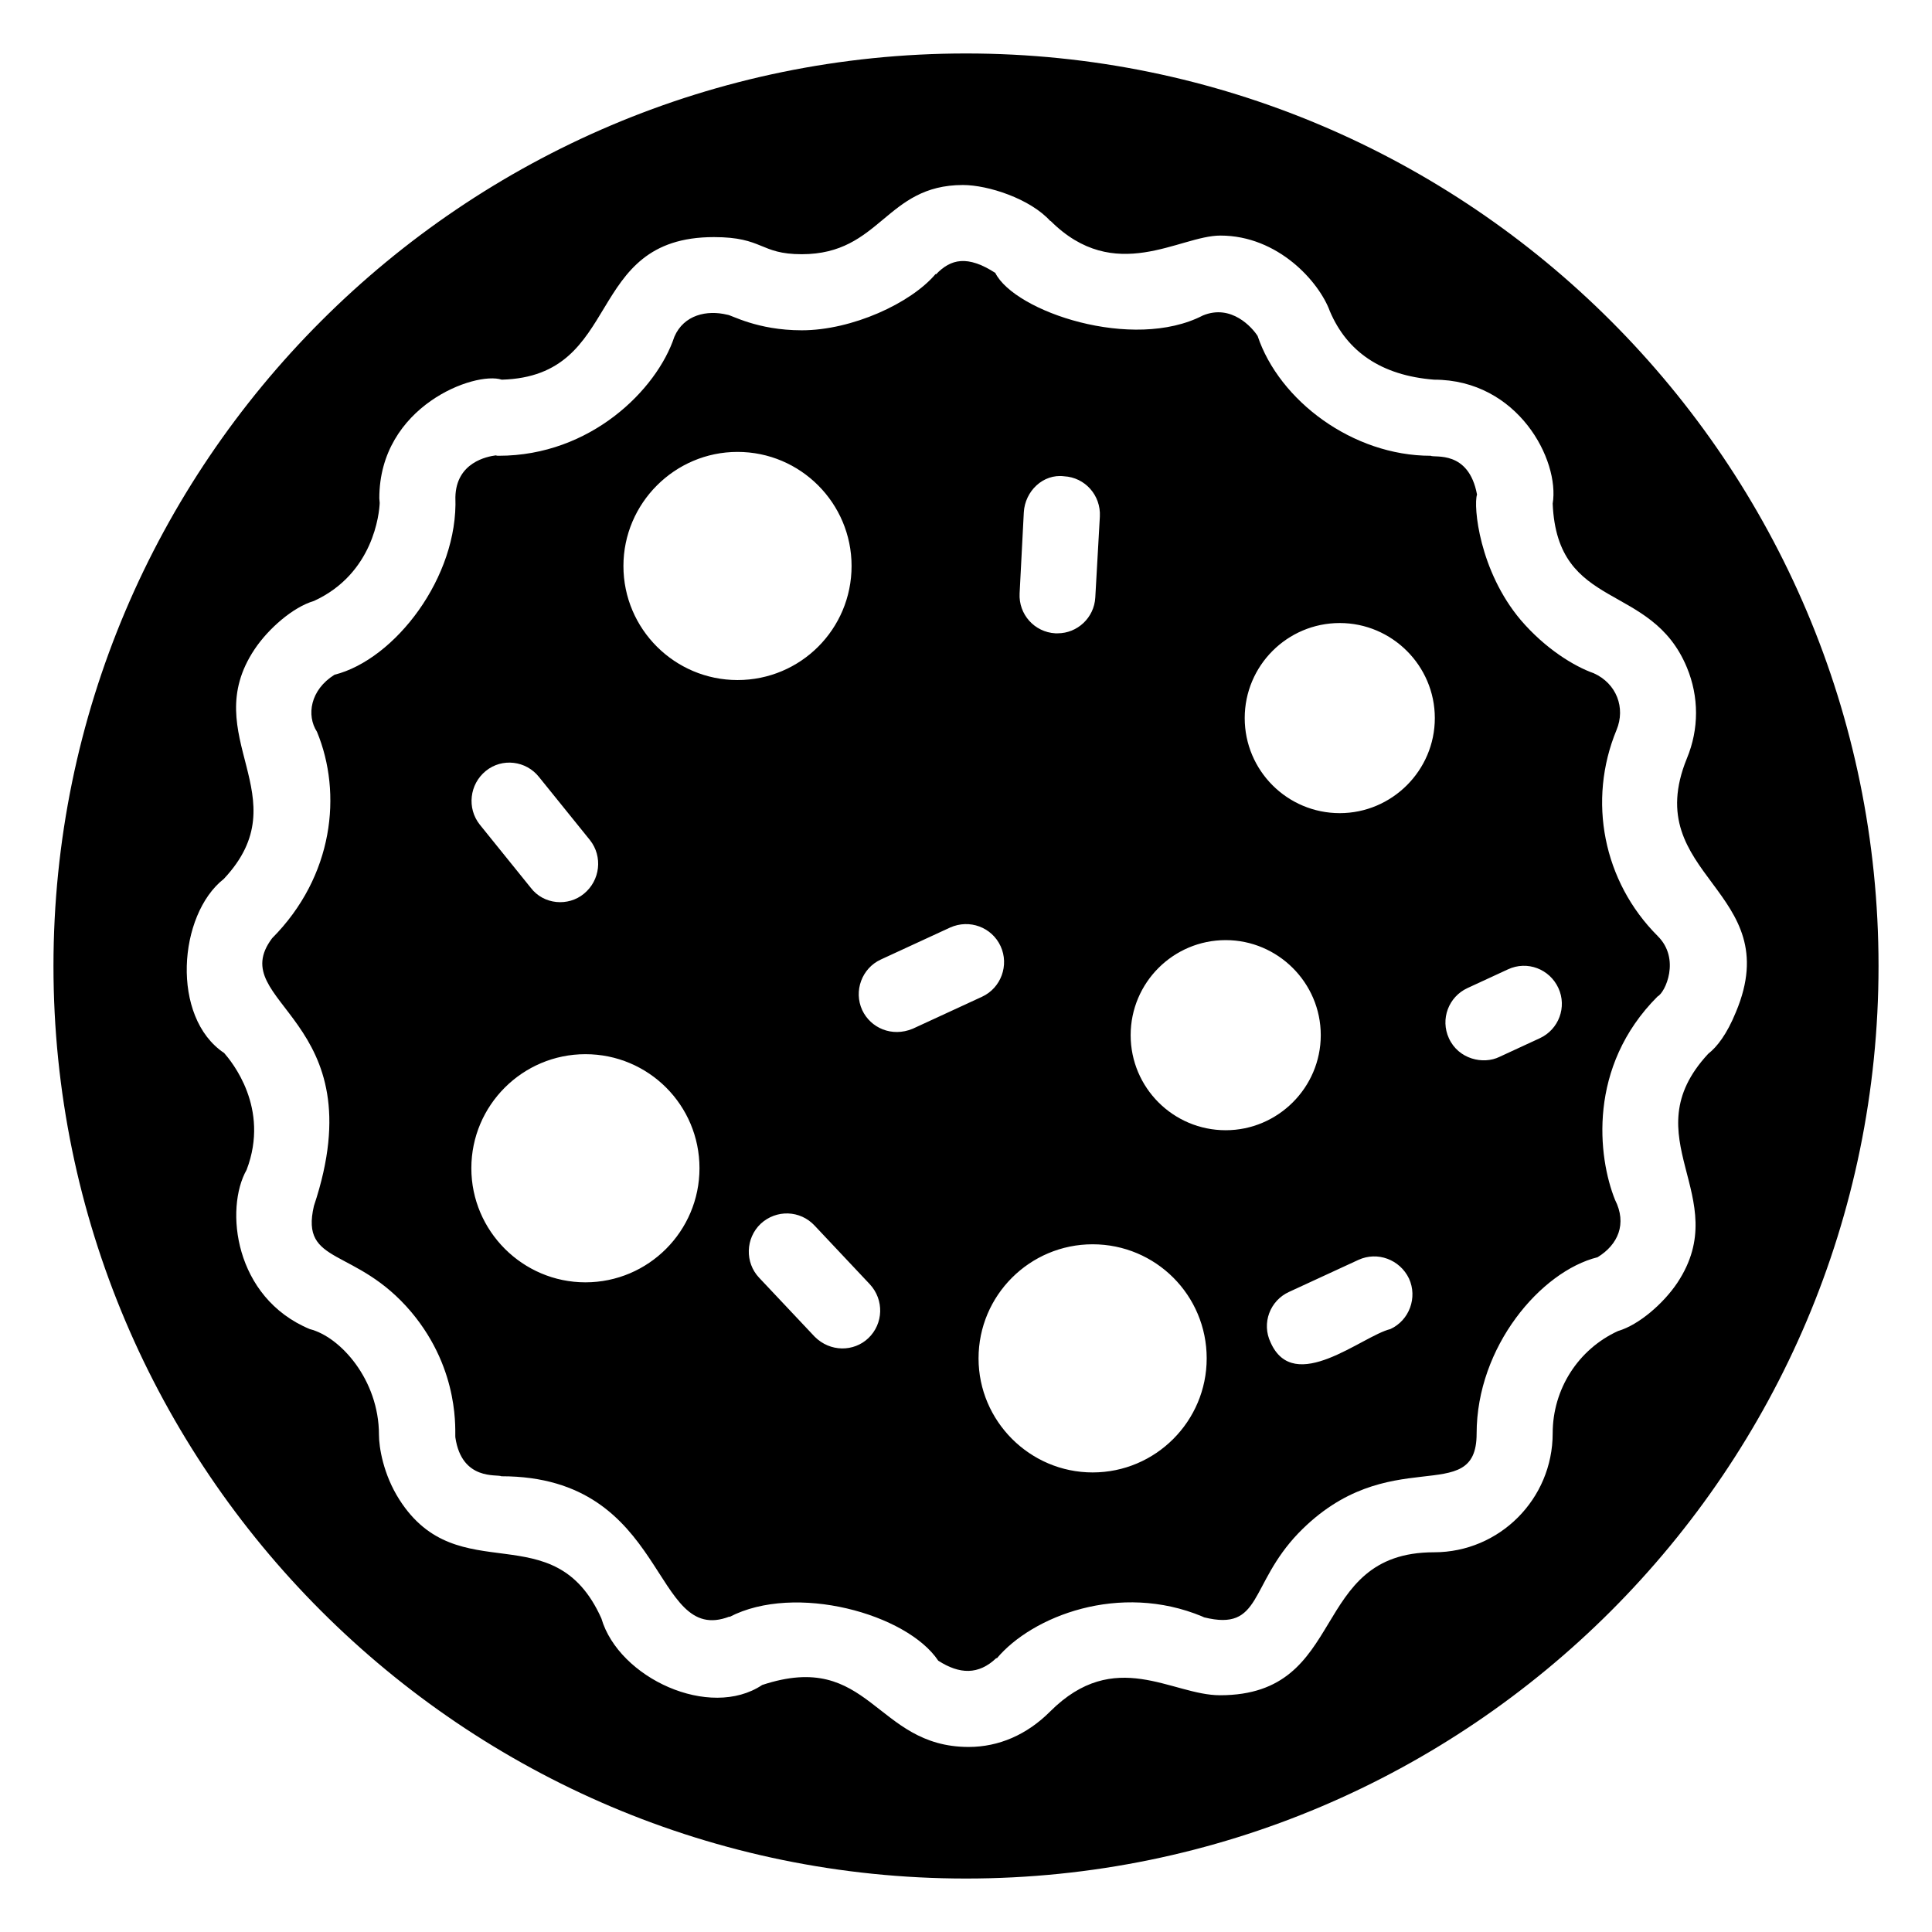
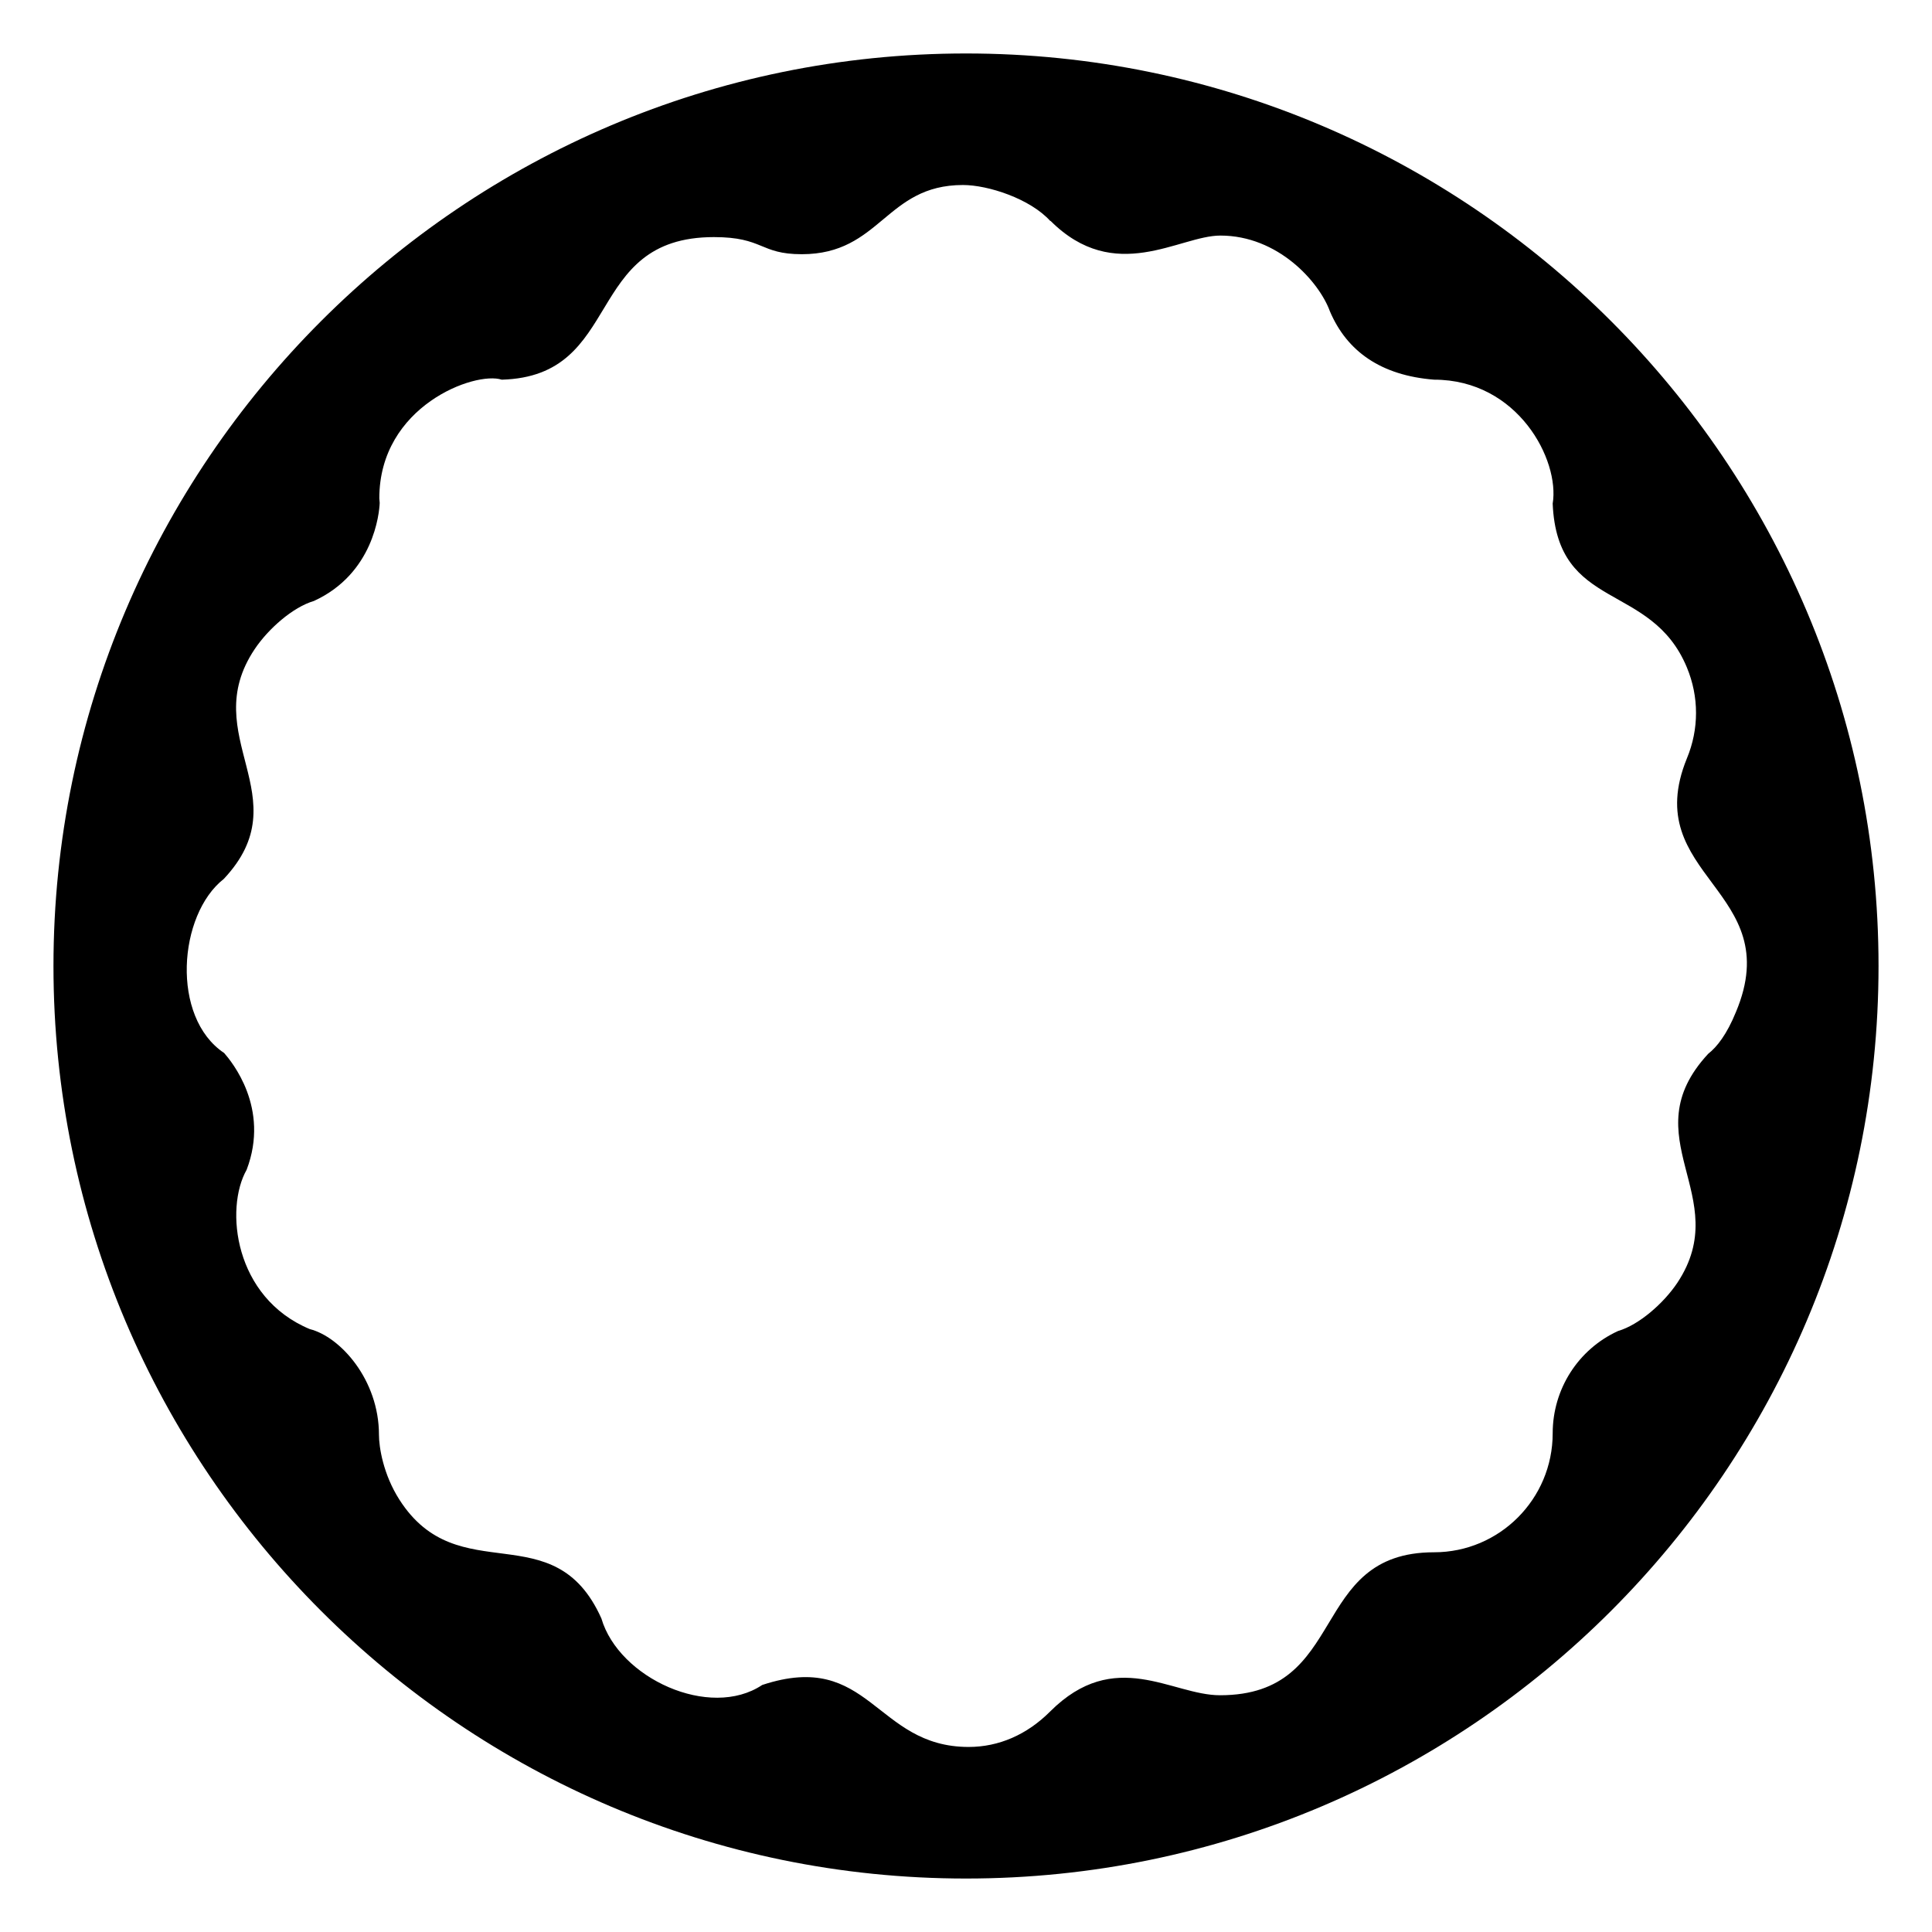
<svg xmlns="http://www.w3.org/2000/svg" fill="#000000" width="800px" height="800px" version="1.1" viewBox="144 144 512 512">
  <g>
-     <path d="m583.29 392.04c-14.41-14.41-18.641-35.871-10.883-54.613 2.418-5.844 0-12.293-6.047-15.012-5.141-1.812-12.797-6.449-19.348-14.105-10.984-12.996-12.594-30.129-11.586-33.25-2.215-11.891-11.285-9.672-12.293-10.277-20.656 0-40.102-14.609-45.848-31.738-1.41-2.219-6.953-8.566-14.508-5.441-18.539 9.574-49.879-1.008-55.016-11.285-7.356-4.742-11.789-3.734-15.719 0.395l-0.102-0.098c-6.551 7.758-22.168 14.914-35.469 14.914-11.891 0-18.742-4.129-19.75-4.129-5.34-1.312-11.488 0-14.008 5.844-4.633 14-22.164 31.535-46.547 31.535-0.301 0-0.504 0-0.805-0.102-2.215 0.301-10.48 1.812-10.68 11.082 0.805 21.16-16.02 43.023-32.043 47.055-6.449 4.031-7.457 10.781-4.637 15.113 6.75 16.324 4.434 38.289-11.891 54.715-13 17.328 27.809 20.859 11.082 70.938-3.727 15.922 11.082 10.684 25.797 28.113 13.199 15.719 11.488 32.242 11.688 33.25 1.715 11.586 11.184 9.676 12.191 10.277 44.637 0 39.598 45.242 60.457 37.184v0.102c17.434-9.07 47.055-0.809 55.316 11.586 5.644 3.629 10.68 3.828 15.418-0.707l0.102 0.102c9.371-11.184 32.547-20.254 54.512-11.082 0.102 0.102 0.301 0.102 0.402 0.199 15.418 3.828 11.891-8.566 24.988-22.27 23.879-24.688 47.258-6.449 47.258-26.398 0-23.074 17.027-43.023 32.043-46.754 5.441-3.324 7.859-8.867 4.637-15.215-4.535-11.285-7.356-35.266 11.285-53.906 2.016-1.008 6.144-9.973 0-16.02zm-167.97-112.25c0.301-5.644 5.141-10.277 10.68-9.57 5.543 0.301 9.773 5.039 9.473 10.68l-1.211 21.461c-0.301 5.34-4.734 9.473-9.977 9.473h-0.605c-5.543-0.305-9.773-5.039-9.473-10.582zm-142.58 68.52c4.336-3.527 10.684-2.723 14.109 1.609l13.504 16.727c3.426 4.332 2.719 10.68-1.613 14.207-4.133 3.426-10.68 2.922-14.105-1.613l-13.504-16.727c-3.426-4.328-2.723-10.68 1.609-14.203zm26.402 135.52c-16.625 0-30.23-13.605-30.23-30.23 0-16.727 13.602-30.23 30.23-30.23 16.727 0 30.23 13.504 30.23 30.23-0.004 16.629-13.504 30.23-30.23 30.23zm10.074-189.84c0-16.625 13.602-30.23 30.23-30.23 16.727 0 30.23 13.605 30.23 30.23 0 16.727-13.504 30.23-30.23 30.23-16.625-0.004-30.23-13.504-30.23-30.23zm64.891 204.65c-3.828 3.629-10.078 3.727-14.207-0.402l-14.711-15.617c-3.828-4.031-3.629-10.48 0.402-14.309 4.133-3.828 10.48-3.629 14.309 0.504l14.609 15.52c3.832 4.129 3.629 10.477-0.402 14.305zm11.789-82.02c-5.543 2.316-11.184-0.203-13.402-4.938-2.316-5.039-0.102-11.082 4.938-13.402l18.34-8.465c5.141-2.316 11.082-0.102 13.402 4.938 2.316 5.039 0.102 11.086-4.938 13.402zm47.66 117.59c-16.625 0-30.23-13.605-30.23-30.23 0-16.727 13.602-30.23 30.23-30.23 16.727 0 30.23 13.504 30.23 30.23 0 16.625-13.504 30.23-30.23 30.23zm35.27-90.688c-13.906 0-25.191-11.285-25.191-25.191s11.285-25.191 25.191-25.191c13.805 0 25.191 11.285 25.191 25.191-0.004 13.906-11.387 25.191-25.191 25.191zm43.629 52.699c-7.457 1.812-25.492 17.633-31.738 3.527-2.418-5.039-0.203-11.082 4.938-13.402l18.34-8.465c5.039-2.316 10.984-0.102 13.402 4.938 2.312 5.039 0.098 11.086-4.941 13.402zm-13.402-136.73c-13.906 0-25.191-11.285-25.191-25.191 0-13.902 11.285-25.191 25.191-25.191 13.805 0 25.191 11.285 25.191 25.191s-11.387 25.191-25.191 25.191zm53 59.652-10.68 4.938c-4.332 2.117-10.883 0.605-13.402-4.938-2.316-5.039-0.102-10.984 4.938-13.301l10.68-4.938c5.141-2.418 11.082-0.102 13.402 4.938 2.32 5.035 0.102 10.98-4.938 13.301z" />
    <path d="m400 158.17c-133.31 0-241.83 108.52-241.83 241.83s108.52 241.83 241.83 241.83c133.41 0 241.83-108.52 241.83-241.83 0-133.31-108.42-241.83-241.83-241.83zm196.69 265.1c-20.555 22.168 7.055 37.684-8.16 60.66-3.629 5.441-10.176 11.184-15.719 12.797-10.578 4.836-17.332 15.418-17.332 27.105 0 17.434-14.105 31.539-31.438 31.539-33.453 0-22.371 37.887-56.73 37.887-12.797 0-27.809-12.898-45.039 4.332-6.144 6.144-13.602 9.371-21.562 9.371-24.887 0-26.098-25.898-54.715-16.426-13.906 9.27-37.988-1.816-42.621-17.633-12.594-28.113-37.887-7.055-53.504-31.438-4.332-6.75-5.441-14.008-5.441-17.23 0-14.609-10.277-25.996-18.34-28.012-20.051-8.363-22.57-31.941-16.727-42.219 6.246-16.426-4.031-28.719-5.949-30.934-14.207-9.473-12.191-36.676-0.102-46.148 20.453-21.762-7.254-37.785 8.16-60.859 3.629-5.441 10.176-11.184 15.719-12.797 15.82-7.254 17.332-23.277 17.434-25.996 0-0.402-0.102-0.809-0.102-1.211 0-24.484 25.391-33.754 32.445-31.438 32.547-0.906 21.461-37.785 56.227-37.785 13.199 0 12.09 4.535 23.277 4.535 20.957 0 22.168-18.34 42.723-18.34 6.648 0 17.836 3.629 23.176 9.574v-0.105c17.129 17.129 34.16 3.93 45.039 3.93 15.316 0 26.199 12.293 29.02 20.051 4.535 10.68 13.602 17.027 27.609 18.137 22.27 0 33.352 21.359 31.438 32.848 1.211 28.719 26.098 20.555 35.57 43.43 3.223 7.758 3.223 16.324 0 24.082-12.797 31.336 26.602 34.762 13 67.207-2.418 5.949-5.039 9.273-7.356 11.086z" />
  </g>
</svg>